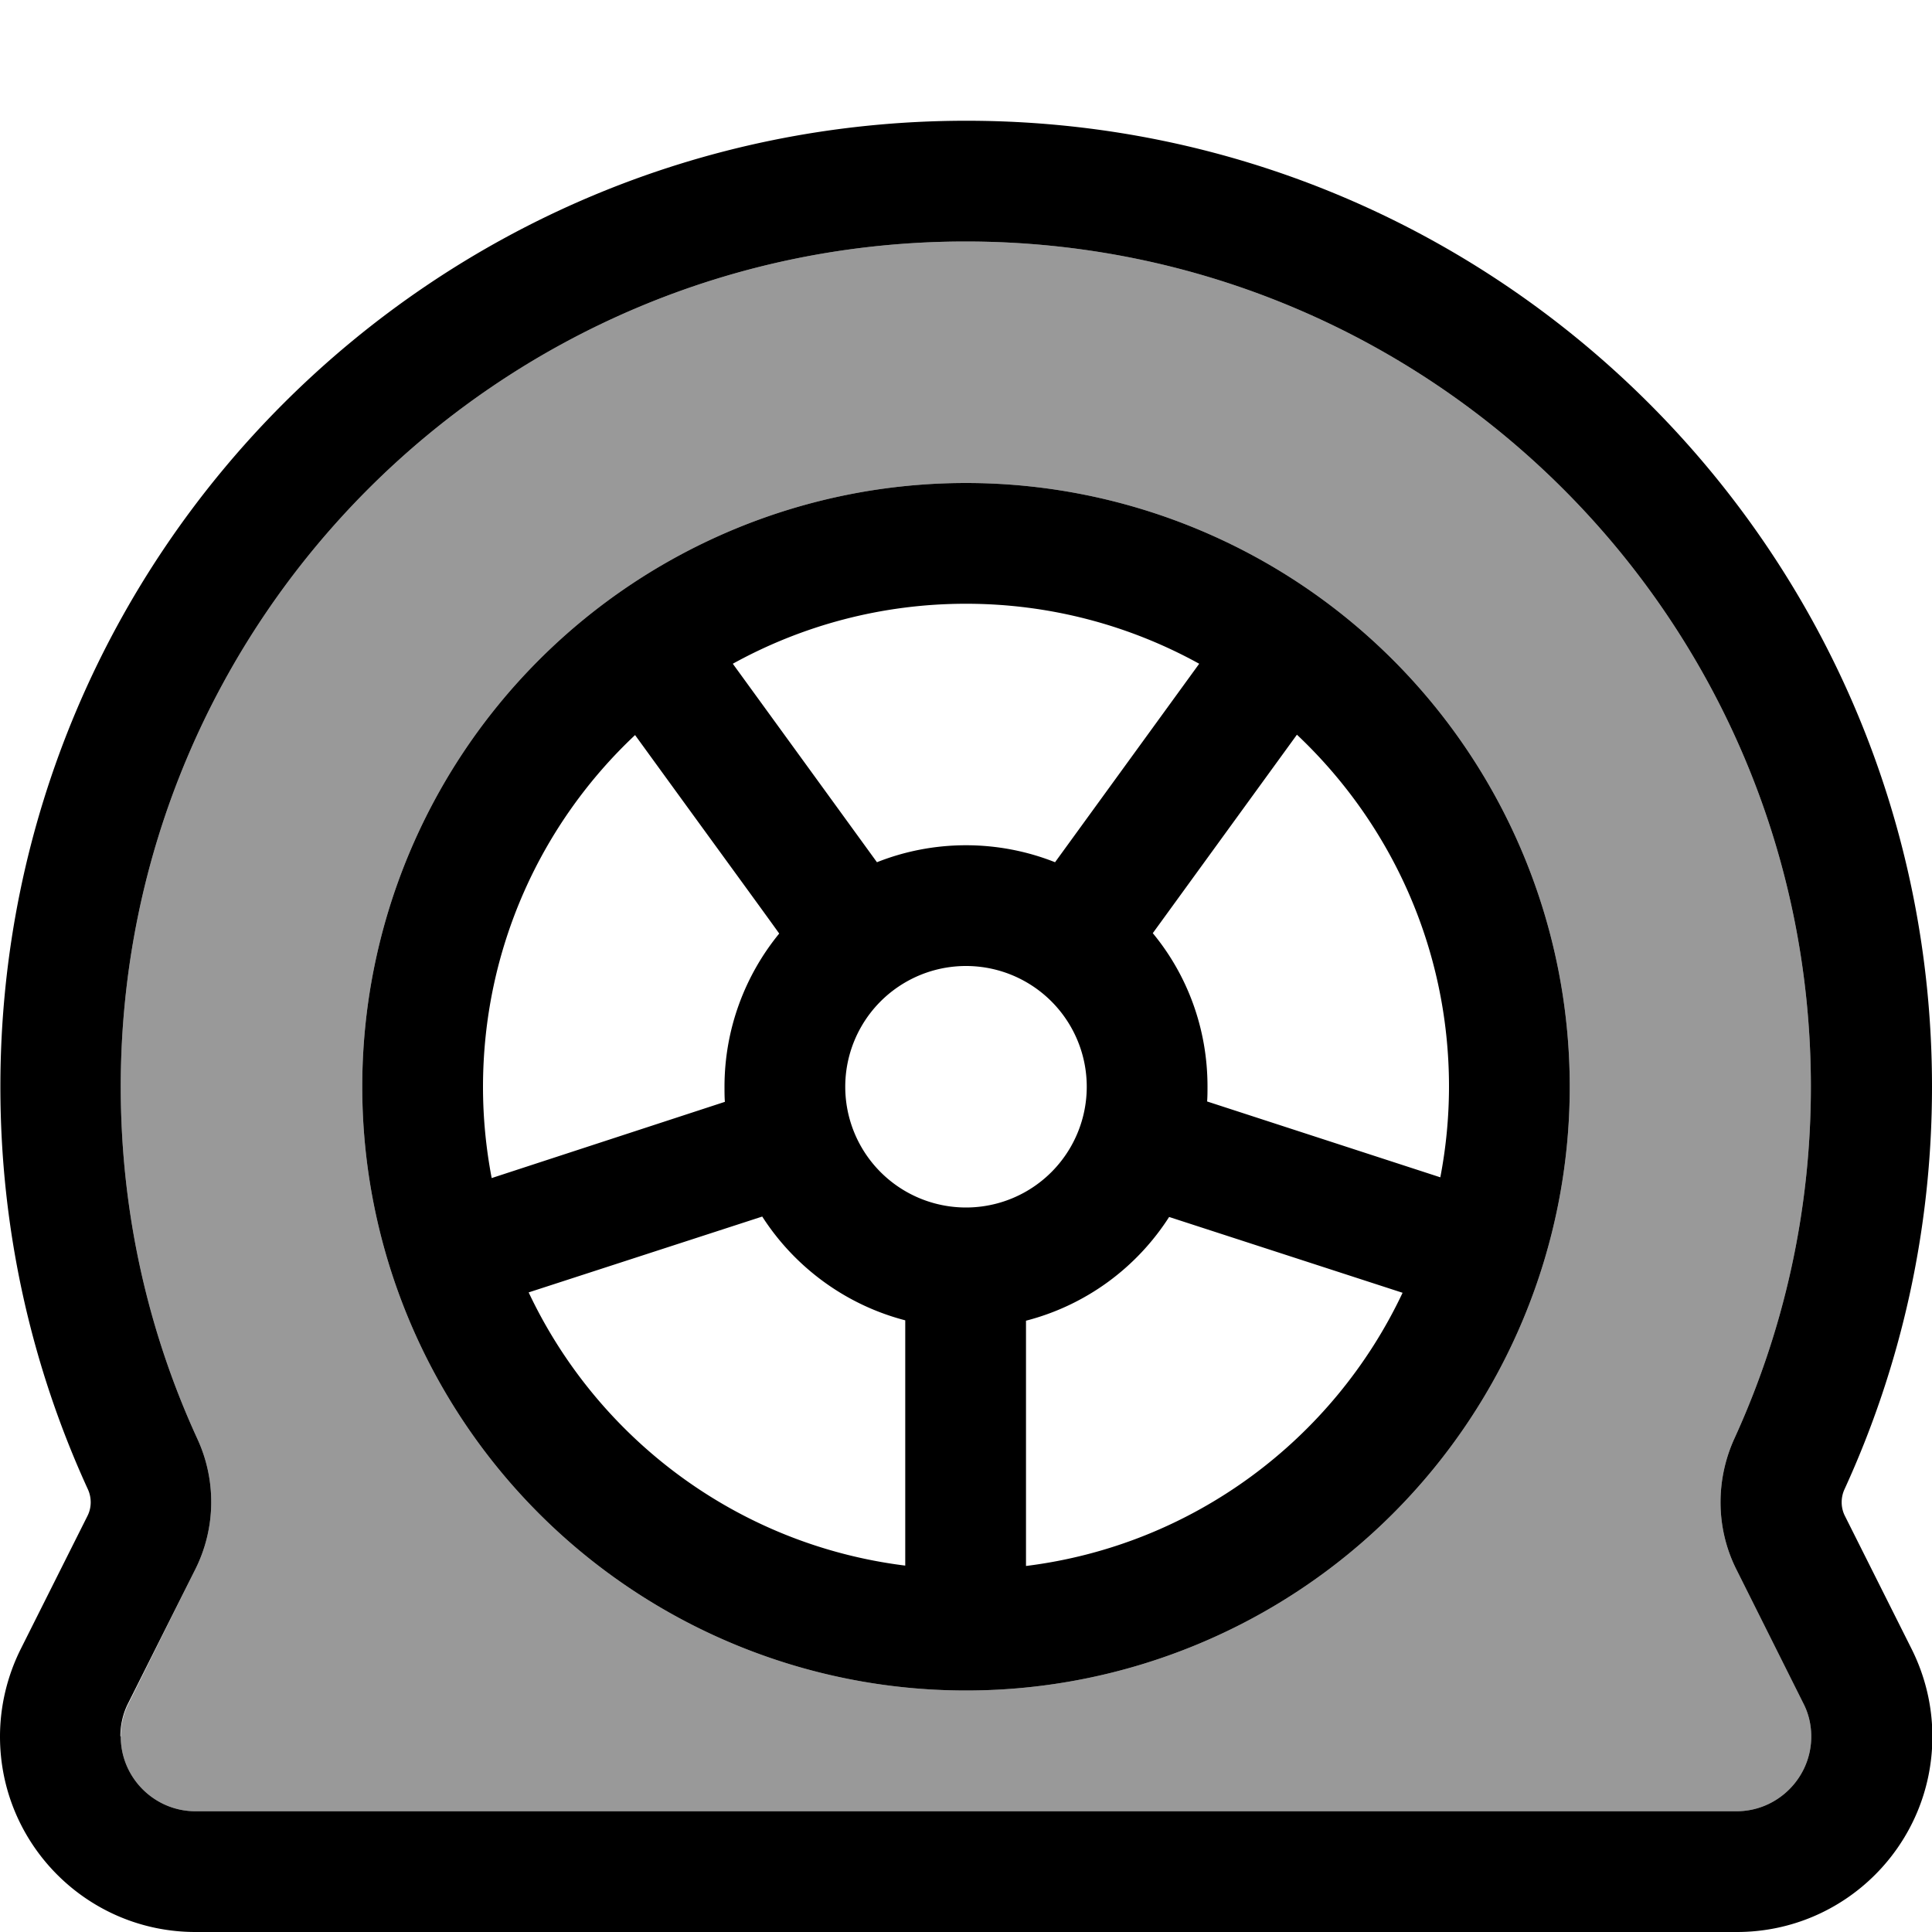
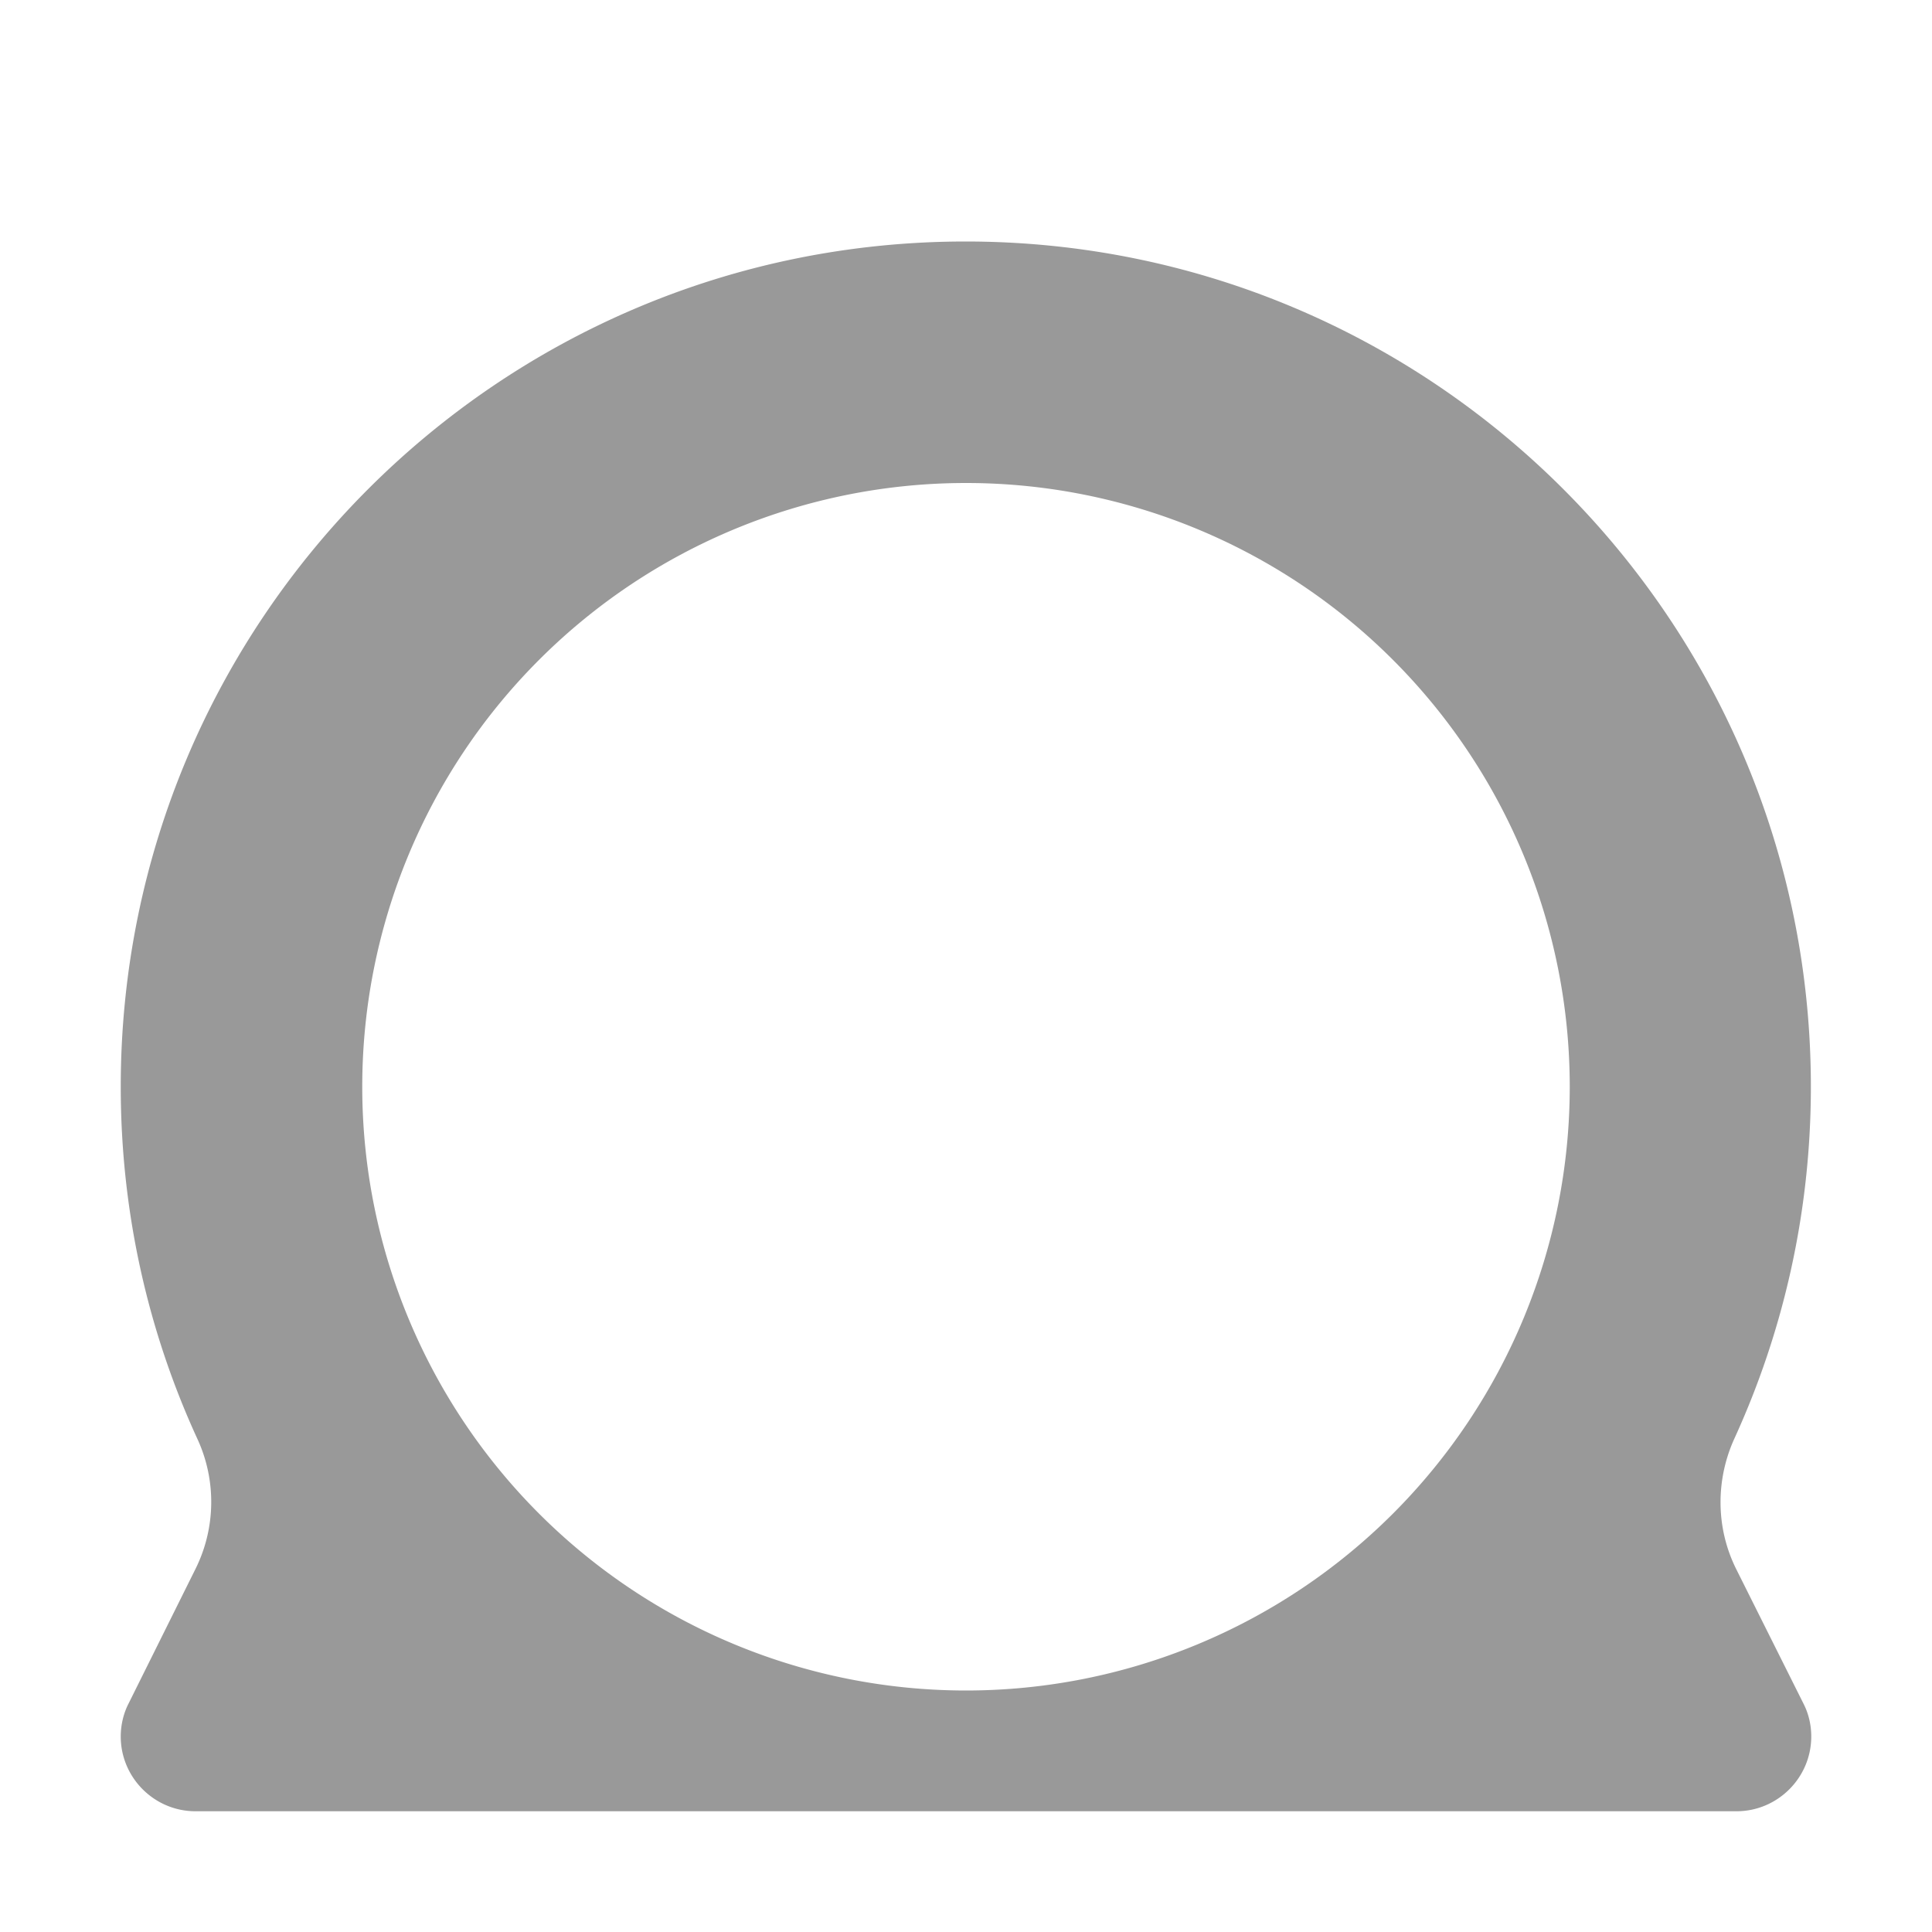
<svg xmlns="http://www.w3.org/2000/svg" viewBox="0 0 512 512">
  <path style="fill:currentColor;opacity:.4" d="M32 288c0 33.4 7.3 65 20.3 93.3 5 10.8 5 23.6-.6 34.7L34.1 451.4c-1.4 2.7-2.1 5.8-2.1 8.8 0 10.9 8.9 19.8 19.8 19.8l408.4 0c10.9 0 19.8-8.9 19.8-19.8 0-3.1-.7-6.1-2.1-8.8L460.2 416c-5.6-11.1-5.5-23.9-.6-34.7 13-28.4 20.3-60 20.3-93.3 0-123.7-100.3-224-224-224S32 164.3 32 288zm384 0a160 160 0 1 1 -320 0 160 160 0 1 1 320 0z" />
-   <path style="fill:currentColor;opacity:1" d="M32 460.2c0 10.9 8.9 19.8 19.8 19.8l408.4 0c10.9 0 19.8-8.9 19.8-19.8 0-3.1-.7-6.1-2.1-8.8L460.2 416c-5.6-11.1-5.5-23.9-.6-34.7 13-28.4 20.3-60 20.3-93.3 0-123.7-100.3-224-224-224S32 164.3 32 288c0 33.4 7.3 65 20.3 93.3 5 10.8 5 23.6-.6 34.7l-17.7 35.3 0 0c-1.4 2.7-2.1 5.8-2.1 8.8zM512 288c0 38.1-8.3 74.2-23.2 106.7-1 2.2-1 4.8 .1 7l17.7 35.3c3.6 7.2 5.5 15.1 5.5 23.2 0 28.6-23.2 51.8-51.8 51.8L51.8 512c-28.6 0-51.8-23.2-51.8-51.8 0-8 1.9-16 5.5-23.2l17.7-35.3c1.1-2.2 1.1-4.8 .1-7-14.9-32.5-23.2-68.6-23.2-106.7 0-141.4 114.6-256 256-256S512 146.6 512 288zm-128 0c0-36.8-15.5-69.9-40.3-93.3l-38.2 52.6c9.1 11 14.5 25.2 14.5 40.6 0 1.4 0 2.7-.1 4l61.8 20.1c1.5-7.8 2.3-15.9 2.3-24.2zm-74.1 34.4c-8.6 13.5-22.1 23.5-38 27.6l0 65c44.3-5.5 81.5-33.6 99.8-72.4l-61.9-20.1zm-70 27.5c-15.8-4.1-29.3-14.1-37.9-27.5l-61.9 20.1c18.3 38.8 55.5 66.9 99.8 72.4l0-65zM128 288c0 8.3 .8 16.3 2.3 24.2L192.1 292c-.1-1.3-.1-2.7-.1-4 0-15.4 5.5-29.6 14.5-40.6-3.7-5.2-16.5-22.7-38.2-52.6-24.8 23.3-40.3 56.5-40.3 93.3zm128-64c8.3 0 16.3 1.6 23.6 4.5l38.2-52.6C299.5 165.8 278.4 160 256 160s-43.5 5.8-61.8 15.9c21.8 30 34.5 47.5 38.2 52.6 7.3-2.9 15.3-4.5 23.6-4.5zM96 288a160 160 0 1 1 320 0 160 160 0 1 1 -320 0zm192 0a32 32 0 1 0 -64 0 32 32 0 1 0 64 0z" />
</svg>